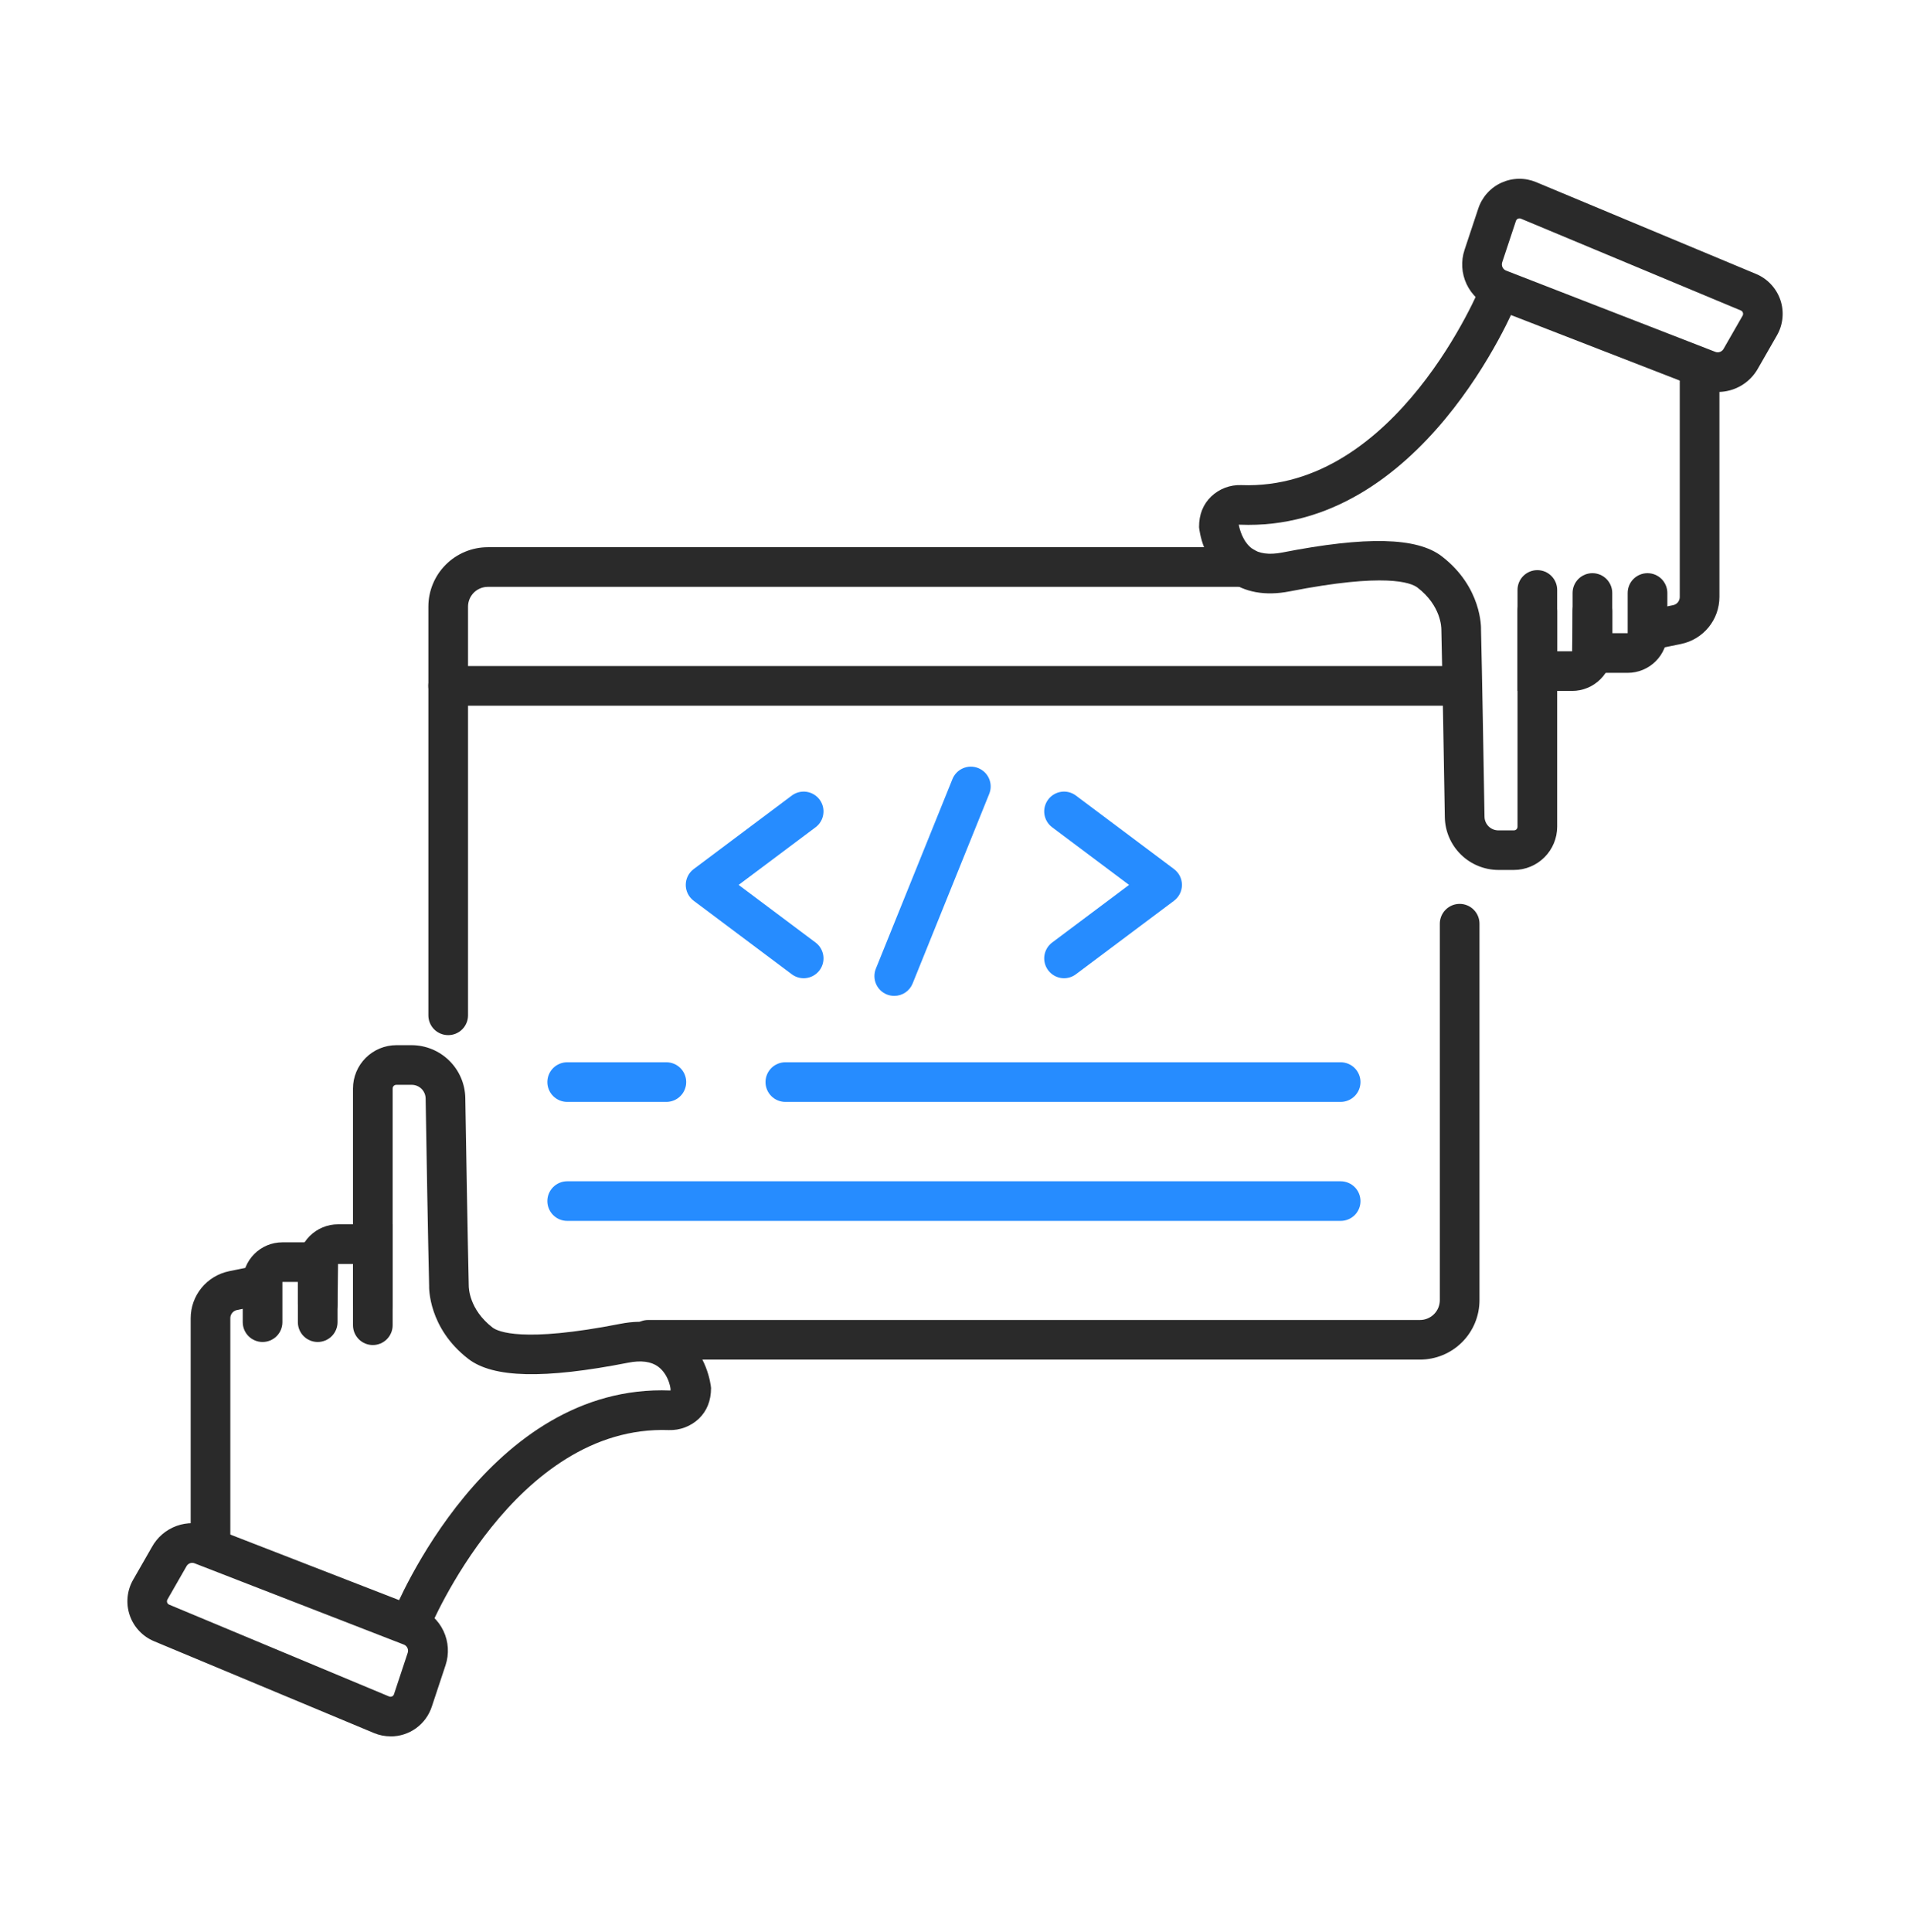
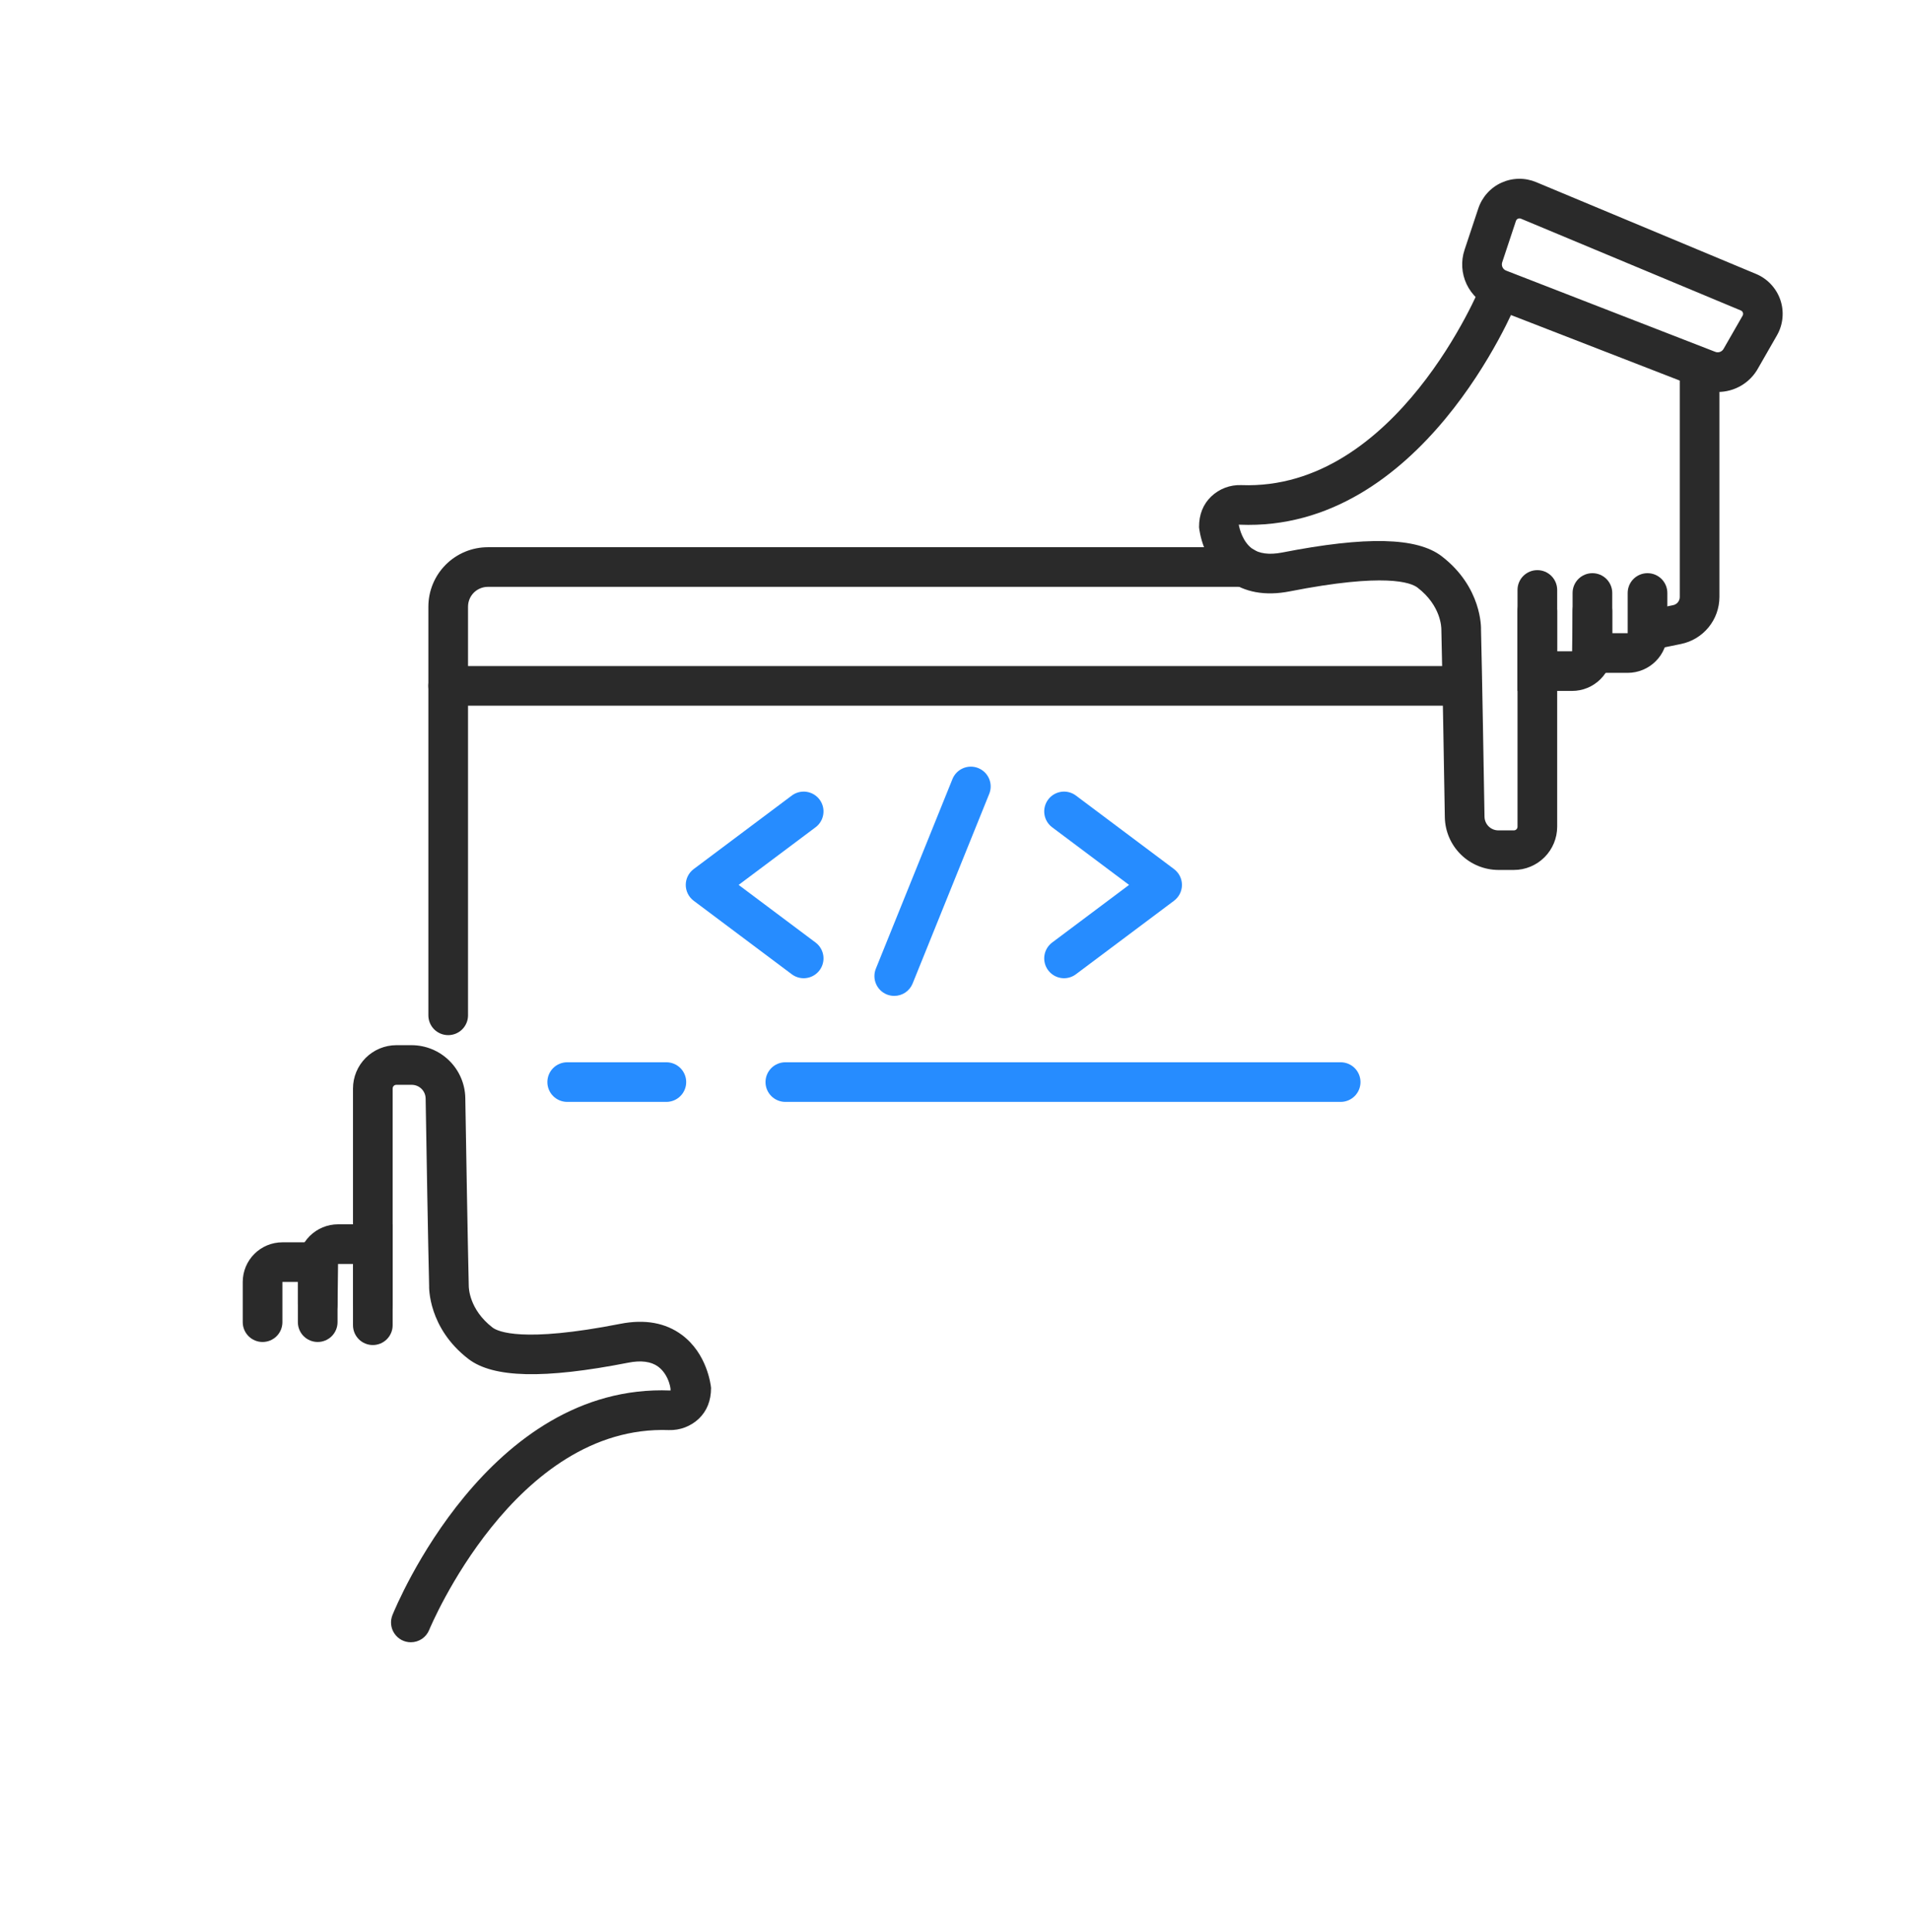
<svg xmlns="http://www.w3.org/2000/svg" width="90" height="91" viewBox="0 0 90 91" fill="none">
  <g id="Frame 1171277031">
    <g id="Group 1000005789">
-       <path id="Vector" d="M9.919 73.826C9.672 73.826 9.434 73.728 9.259 73.553C9.083 73.378 8.985 73.141 8.985 72.893V62.091C8.986 61.572 9.167 61.069 9.495 60.667C9.824 60.265 10.281 59.988 10.789 59.882L11.809 59.675C12.049 59.632 12.296 59.684 12.498 59.821C12.7 59.958 12.841 60.168 12.889 60.407C12.938 60.645 12.892 60.894 12.76 61.099C12.628 61.304 12.421 61.449 12.183 61.503L11.163 61.711C11.076 61.729 10.997 61.777 10.941 61.846C10.884 61.915 10.853 62.002 10.853 62.091V72.893C10.853 73.14 10.755 73.378 10.58 73.553C10.405 73.728 10.167 73.826 9.919 73.826Z" fill="#2A2A2A" />
      <path id="Vector_2" d="M14.97 63.215C14.722 63.215 14.485 63.117 14.309 62.942C14.134 62.767 14.036 62.529 14.036 62.282V60.386H13.307V62.282C13.307 62.529 13.209 62.767 13.034 62.942C12.858 63.117 12.621 63.215 12.373 63.215C12.125 63.215 11.887 63.117 11.712 62.942C11.537 62.767 11.438 62.529 11.438 62.282V60.386C11.438 59.891 11.635 59.416 11.986 59.066C12.336 58.716 12.812 58.52 13.307 58.52H15.905V62.282C15.905 62.529 15.806 62.767 15.631 62.942C15.456 63.117 15.218 63.215 14.97 63.215Z" fill="#2A2A2A" />
      <path id="Vector_3" d="M17.568 62.368C17.32 62.368 17.083 62.269 16.907 62.094C16.732 61.919 16.634 61.682 16.634 61.434V59.539H15.929L15.907 61.434C15.907 61.682 15.808 61.919 15.633 62.094C15.458 62.269 15.22 62.368 14.972 62.368C14.724 62.368 14.487 62.269 14.311 62.094C14.136 61.919 14.038 61.682 14.038 61.434V59.562C14.038 59.061 14.237 58.58 14.592 58.226C14.946 57.872 15.427 57.672 15.929 57.672H18.503V61.434C18.503 61.682 18.404 61.919 18.229 62.094C18.054 62.269 17.816 62.368 17.568 62.368Z" fill="#2A2A2A" />
      <path id="Vector_4" d="M19.359 77.36C19.206 77.36 19.055 77.323 18.92 77.251C18.785 77.179 18.67 77.075 18.585 76.948C18.499 76.822 18.446 76.676 18.43 76.524C18.414 76.372 18.436 76.219 18.493 76.077C18.674 75.632 23.001 65.157 31.585 65.5C31.637 65.543 31.548 64.767 31.007 64.373C30.68 64.134 30.204 64.071 29.6 64.191C25.631 64.968 23.239 64.91 22.071 64.014C20.172 62.553 20.217 60.635 20.22 60.554C20.169 58.454 20.094 54.083 20.056 51.744C20.053 51.573 19.983 51.409 19.861 51.289C19.738 51.169 19.573 51.101 19.402 51.101H18.674C18.651 51.101 18.629 51.106 18.608 51.114C18.587 51.123 18.568 51.136 18.552 51.152C18.536 51.168 18.523 51.187 18.515 51.208C18.506 51.229 18.502 51.251 18.502 51.274V62.425C18.502 62.673 18.403 62.91 18.228 63.086C18.053 63.261 17.815 63.359 17.567 63.359C17.32 63.359 17.082 63.261 16.907 63.086C16.731 62.91 16.633 62.673 16.633 62.425V51.274C16.634 50.733 16.849 50.215 17.231 49.833C17.614 49.451 18.133 49.235 18.674 49.234H19.402C20.063 49.237 20.697 49.498 21.168 49.961C21.639 50.424 21.911 51.052 21.925 51.712C21.963 54.046 22.038 58.414 22.088 60.565C22.088 60.649 22.099 61.679 23.209 62.535C23.453 62.721 24.611 63.266 29.238 62.358C30.385 62.134 31.359 62.309 32.129 62.88C33.314 63.761 33.489 65.213 33.505 65.379C33.505 65.986 33.304 66.468 32.932 66.827C32.743 67.006 32.52 67.145 32.277 67.238C32.034 67.33 31.775 67.373 31.515 67.365C24.252 67.101 20.263 76.681 20.224 76.778C20.154 76.95 20.035 77.097 19.881 77.201C19.726 77.305 19.545 77.36 19.359 77.36Z" fill="#2A2A2A" />
-       <path id="Vector_5" d="M18.409 81.793C18.139 81.793 17.872 81.74 17.622 81.636L7.257 77.31C6.99 77.199 6.75 77.032 6.552 76.82C6.355 76.609 6.205 76.359 6.112 76.085C6.019 75.811 5.985 75.521 6.013 75.234C6.041 74.946 6.129 74.668 6.273 74.417L7.152 72.884C7.405 72.419 7.819 72.062 8.317 71.881C8.815 71.7 9.362 71.707 9.856 71.9L19.713 75.727C20.235 75.929 20.659 76.323 20.898 76.829C21.136 77.335 21.171 77.913 20.994 78.443L20.346 80.395C20.212 80.802 19.953 81.157 19.605 81.409C19.257 81.66 18.839 81.795 18.409 81.795V81.793ZM9.064 73.619C9.007 73.618 8.95 73.633 8.9 73.663C8.851 73.692 8.811 73.735 8.784 73.786L7.89 75.345C7.878 75.365 7.87 75.389 7.868 75.413C7.865 75.437 7.868 75.462 7.876 75.485C7.883 75.507 7.896 75.528 7.912 75.546C7.928 75.564 7.948 75.578 7.97 75.587L18.334 79.913C18.356 79.922 18.38 79.927 18.403 79.927C18.427 79.926 18.45 79.921 18.472 79.911C18.494 79.902 18.513 79.888 18.529 79.87C18.545 79.853 18.557 79.832 18.564 79.81L19.211 77.858C19.237 77.782 19.232 77.7 19.198 77.627C19.164 77.555 19.104 77.498 19.029 77.469L9.171 73.642C9.137 73.628 9.101 73.621 9.064 73.619Z" fill="#2A2A2A" />
      <path id="Vector_6" d="M78.008 30.562C77.777 30.561 77.555 30.475 77.384 30.32C77.213 30.165 77.105 29.952 77.082 29.722C77.059 29.493 77.121 29.263 77.258 29.077C77.394 28.891 77.595 28.762 77.821 28.715L78.84 28.506C78.927 28.488 79.006 28.44 79.063 28.371C79.119 28.302 79.15 28.215 79.151 28.126V17.324C79.151 17.076 79.249 16.839 79.425 16.664C79.6 16.489 79.838 16.391 80.085 16.391C80.333 16.391 80.571 16.489 80.746 16.664C80.922 16.839 81.02 17.076 81.02 17.324V28.126C81.018 28.645 80.838 29.148 80.509 29.55C80.181 29.952 79.724 30.229 79.215 30.334L78.197 30.543C78.135 30.555 78.072 30.562 78.008 30.562Z" fill="#2A2A2A" />
      <path id="Vector_7" d="M76.697 31.695H74.101V27.933C74.101 27.686 74.199 27.448 74.374 27.273C74.55 27.098 74.787 27 75.035 27C75.283 27 75.521 27.098 75.696 27.273C75.871 27.448 75.97 27.686 75.97 27.933V29.828H76.697V27.933C76.697 27.686 76.795 27.448 76.97 27.273C77.146 27.098 77.383 27 77.631 27C77.879 27 78.117 27.098 78.292 27.273C78.467 27.448 78.566 27.686 78.566 27.933V29.829C78.566 30.324 78.368 30.799 78.018 31.148C77.668 31.498 77.192 31.695 76.697 31.695Z" fill="#2A2A2A" />
      <path id="Vector_8" d="M74.079 32.546H71.505V28.785C71.505 28.537 71.603 28.3 71.779 28.125C71.954 27.95 72.192 27.852 72.439 27.852C72.687 27.852 72.925 27.95 73.1 28.125C73.275 28.3 73.374 28.537 73.374 28.785V30.68H74.079L74.101 28.785C74.101 28.537 74.199 28.3 74.375 28.125C74.55 27.95 74.788 27.852 75.035 27.852C75.283 27.852 75.521 27.95 75.696 28.125C75.872 28.3 75.97 28.537 75.97 28.785V30.658C75.969 31.159 75.77 31.639 75.415 31.993C75.061 32.347 74.58 32.546 74.079 32.546Z" fill="#2A2A2A" />
      <path id="Vector_9" d="M71.333 40.98H70.604C69.943 40.977 69.309 40.717 68.838 40.254C68.366 39.791 68.094 39.162 68.081 38.502C68.041 36.169 67.968 31.8 67.917 29.651C67.917 29.567 67.908 28.536 66.796 27.681C66.483 27.439 65.269 26.974 60.766 27.858C59.619 28.081 58.645 27.905 57.876 27.334C56.691 26.454 56.516 25.001 56.5 24.836C56.495 24.228 56.7 23.745 57.073 23.387C57.261 23.207 57.484 23.067 57.727 22.975C57.971 22.883 58.23 22.841 58.491 22.851C65.805 23.131 69.74 13.534 69.781 13.438C69.824 13.321 69.89 13.214 69.976 13.123C70.062 13.031 70.165 12.959 70.279 12.908C70.394 12.857 70.517 12.83 70.642 12.828C70.768 12.826 70.892 12.849 71.008 12.896C71.124 12.943 71.229 13.013 71.318 13.101C71.406 13.19 71.476 13.295 71.523 13.411C71.57 13.527 71.594 13.651 71.592 13.776C71.59 13.901 71.563 14.024 71.512 14.139C71.332 14.583 66.974 25.067 58.42 24.716H58.371C58.409 24.922 58.558 25.517 58.999 25.842C59.329 26.082 59.804 26.143 60.406 26.029C64.378 25.251 66.77 25.307 67.937 26.205C69.835 27.665 69.789 29.583 69.786 29.664C69.838 31.763 69.911 36.134 69.951 38.475C69.954 38.646 70.024 38.809 70.146 38.929C70.269 39.049 70.433 39.116 70.605 39.116H71.334C71.379 39.116 71.423 39.098 71.455 39.066C71.487 39.034 71.505 38.991 71.506 38.945V27.79C71.506 27.542 71.604 27.305 71.779 27.13C71.955 26.955 72.192 26.857 72.44 26.857C72.688 26.857 72.926 26.955 73.101 27.13C73.276 27.305 73.375 27.542 73.375 27.79V38.943C73.374 39.483 73.159 40.001 72.776 40.383C72.393 40.765 71.874 40.98 71.333 40.98Z" fill="#2A2A2A" />
      <path id="Vector_10" d="M80.941 18.464C80.67 18.464 80.401 18.413 80.148 18.314L70.291 14.488C69.769 14.285 69.345 13.89 69.106 13.384C68.868 12.879 68.833 12.3 69.01 11.77L69.658 9.82C69.746 9.554 69.889 9.308 70.077 9.099C70.264 8.89 70.493 8.722 70.749 8.606C71.005 8.489 71.282 8.427 71.563 8.422C71.844 8.417 72.123 8.471 72.382 8.579L82.747 12.905C83.014 13.016 83.254 13.183 83.451 13.395C83.648 13.606 83.799 13.856 83.892 14.13C83.985 14.404 84.018 14.694 83.99 14.981C83.963 15.269 83.874 15.547 83.73 15.798L82.852 17.329C82.666 17.673 82.39 17.96 82.054 18.16C81.717 18.36 81.333 18.465 80.941 18.464ZM71.596 10.289C71.572 10.288 71.547 10.293 71.525 10.303C71.503 10.313 71.484 10.328 71.468 10.345C71.452 10.363 71.439 10.383 71.432 10.406L70.784 12.357C70.759 12.434 70.764 12.517 70.799 12.59C70.834 12.663 70.895 12.719 70.971 12.748L80.828 16.575C80.9 16.602 80.979 16.602 81.051 16.575C81.122 16.548 81.182 16.496 81.218 16.429L82.112 14.871C82.124 14.85 82.132 14.826 82.134 14.802C82.137 14.777 82.134 14.753 82.126 14.729C82.119 14.707 82.107 14.686 82.091 14.668C82.075 14.65 82.055 14.636 82.033 14.627L71.667 10.301C71.644 10.291 71.62 10.287 71.595 10.289H71.596Z" fill="#2A2A2A" />
      <path id="Vector_11" d="M21.119 48.761C20.871 48.761 20.634 48.663 20.458 48.488C20.283 48.313 20.185 48.075 20.185 47.828V28.577C20.185 27.835 20.48 27.123 21.006 26.598C21.532 26.072 22.245 25.777 22.988 25.777H58.625C58.873 25.777 59.111 25.876 59.286 26.051C59.461 26.226 59.56 26.463 59.56 26.711C59.56 26.958 59.461 27.196 59.286 27.371C59.111 27.546 58.873 27.644 58.625 27.644H22.988C22.74 27.644 22.503 27.742 22.327 27.917C22.152 28.093 22.054 28.33 22.054 28.577V47.828C22.054 48.075 21.955 48.313 21.78 48.488C21.605 48.663 21.367 48.761 21.119 48.761Z" fill="#2A2A2A" />
-       <path id="Vector_12" d="M66.91 64.045H30.541C30.293 64.045 30.055 63.947 29.88 63.772C29.705 63.597 29.606 63.36 29.606 63.112C29.606 62.864 29.705 62.627 29.88 62.452C30.055 62.277 30.293 62.179 30.541 62.179H66.91C67.158 62.179 67.396 62.08 67.571 61.905C67.747 61.73 67.845 61.493 67.845 61.245V43.511C67.845 43.264 67.944 43.026 68.119 42.852C68.294 42.676 68.532 42.578 68.78 42.578C69.027 42.578 69.265 42.676 69.44 42.852C69.616 43.026 69.714 43.264 69.714 43.511V61.245C69.714 61.988 69.419 62.7 68.893 63.225C68.367 63.75 67.654 64.045 66.91 64.045Z" fill="#2A2A2A" />
      <path id="Vector_13" d="M68.779 33.242H21.119C20.871 33.242 20.634 33.143 20.458 32.968C20.283 32.793 20.185 32.556 20.185 32.308C20.185 32.061 20.283 31.823 20.458 31.648C20.634 31.473 20.871 31.375 21.119 31.375H68.779C69.027 31.375 69.265 31.473 69.44 31.648C69.616 31.823 69.714 32.061 69.714 32.308C69.714 32.556 69.616 32.793 69.44 32.968C69.265 33.143 69.027 33.242 68.779 33.242Z" fill="#2A2A2A" />
      <path id="Vector_14" d="M37.869 46.08C37.667 46.08 37.47 46.014 37.309 45.893L32.687 42.431C32.571 42.344 32.477 42.231 32.412 42.102C32.347 41.972 32.313 41.829 32.313 41.684C32.313 41.539 32.347 41.396 32.412 41.267C32.477 41.137 32.571 41.025 32.687 40.938L37.309 37.476C37.407 37.402 37.518 37.349 37.637 37.318C37.756 37.288 37.88 37.281 38.001 37.298C38.123 37.316 38.24 37.357 38.345 37.419C38.451 37.482 38.543 37.564 38.617 37.662C38.69 37.761 38.744 37.872 38.775 37.991C38.805 38.109 38.812 38.233 38.794 38.354C38.777 38.476 38.736 38.593 38.673 38.698C38.611 38.803 38.528 38.896 38.43 38.969L34.805 41.684L38.43 44.399C38.587 44.517 38.703 44.681 38.761 44.868C38.82 45.055 38.818 45.255 38.756 45.441C38.694 45.627 38.575 45.789 38.416 45.903C38.257 46.018 38.065 46.08 37.869 46.08Z" fill="#268CFF" />
      <path id="Vector_15" d="M50.138 46.08C49.942 46.08 49.751 46.018 49.592 45.903C49.433 45.789 49.314 45.627 49.252 45.441C49.19 45.255 49.188 45.055 49.246 44.868C49.305 44.681 49.42 44.517 49.577 44.399L53.202 41.684L49.577 38.969C49.379 38.821 49.248 38.599 49.213 38.354C49.178 38.109 49.242 37.861 49.391 37.662C49.539 37.464 49.761 37.334 50.006 37.298C50.251 37.263 50.501 37.327 50.699 37.476L55.32 40.938C55.436 41.025 55.53 41.137 55.595 41.267C55.66 41.396 55.694 41.539 55.694 41.684C55.694 41.829 55.66 41.972 55.595 42.102C55.53 42.231 55.436 42.344 55.32 42.431L50.698 45.893C50.537 46.014 50.34 46.08 50.138 46.08Z" fill="#268CFF" />
      <path id="Vector_16" d="M42.136 46.912C42.017 46.912 41.898 46.889 41.787 46.845C41.558 46.752 41.375 46.573 41.278 46.345C41.181 46.118 41.178 45.861 41.27 45.632L44.87 36.722C44.914 36.605 44.98 36.498 45.066 36.407C45.151 36.316 45.255 36.243 45.369 36.193C45.483 36.142 45.606 36.115 45.731 36.113C45.856 36.111 45.98 36.134 46.096 36.181C46.212 36.228 46.317 36.297 46.406 36.385C46.494 36.473 46.564 36.578 46.612 36.694C46.659 36.809 46.682 36.933 46.681 37.058C46.679 37.183 46.653 37.306 46.603 37.42L43.003 46.33C42.933 46.502 42.813 46.65 42.659 46.754C42.504 46.857 42.322 46.913 42.136 46.912Z" fill="#268CFF" />
      <path id="Vector_17" d="M63.172 51.906H37.006C36.758 51.906 36.52 51.807 36.345 51.632C36.17 51.457 36.071 51.22 36.071 50.972C36.071 50.725 36.17 50.487 36.345 50.312C36.52 50.137 36.758 50.039 37.006 50.039H63.172C63.42 50.039 63.658 50.137 63.833 50.312C64.008 50.487 64.107 50.725 64.107 50.972C64.107 51.22 64.008 51.457 63.833 51.632C63.658 51.807 63.42 51.906 63.172 51.906Z" fill="#268CFF" />
      <path id="Vector_18" d="M31.399 51.906H26.727C26.479 51.906 26.241 51.807 26.066 51.632C25.89 51.457 25.792 51.22 25.792 50.972C25.792 50.725 25.89 50.487 26.066 50.312C26.241 50.137 26.479 50.039 26.727 50.039H31.399C31.647 50.039 31.885 50.137 32.06 50.312C32.235 50.487 32.334 50.725 32.334 50.972C32.334 51.22 32.235 51.457 32.06 51.632C31.885 51.807 31.647 51.906 31.399 51.906Z" fill="#268CFF" />
-       <path id="Vector_19" d="M63.173 57.511H26.727C26.479 57.511 26.241 57.413 26.066 57.238C25.89 57.063 25.792 56.825 25.792 56.578C25.792 56.33 25.89 56.093 26.066 55.918C26.241 55.743 26.479 55.645 26.727 55.645H63.173C63.421 55.645 63.658 55.743 63.834 55.918C64.009 56.093 64.107 56.33 64.107 56.578C64.107 56.825 64.009 57.063 63.834 57.238C63.658 57.413 63.421 57.511 63.173 57.511Z" fill="#268CFF" />
    </g>
  </g>
</svg>